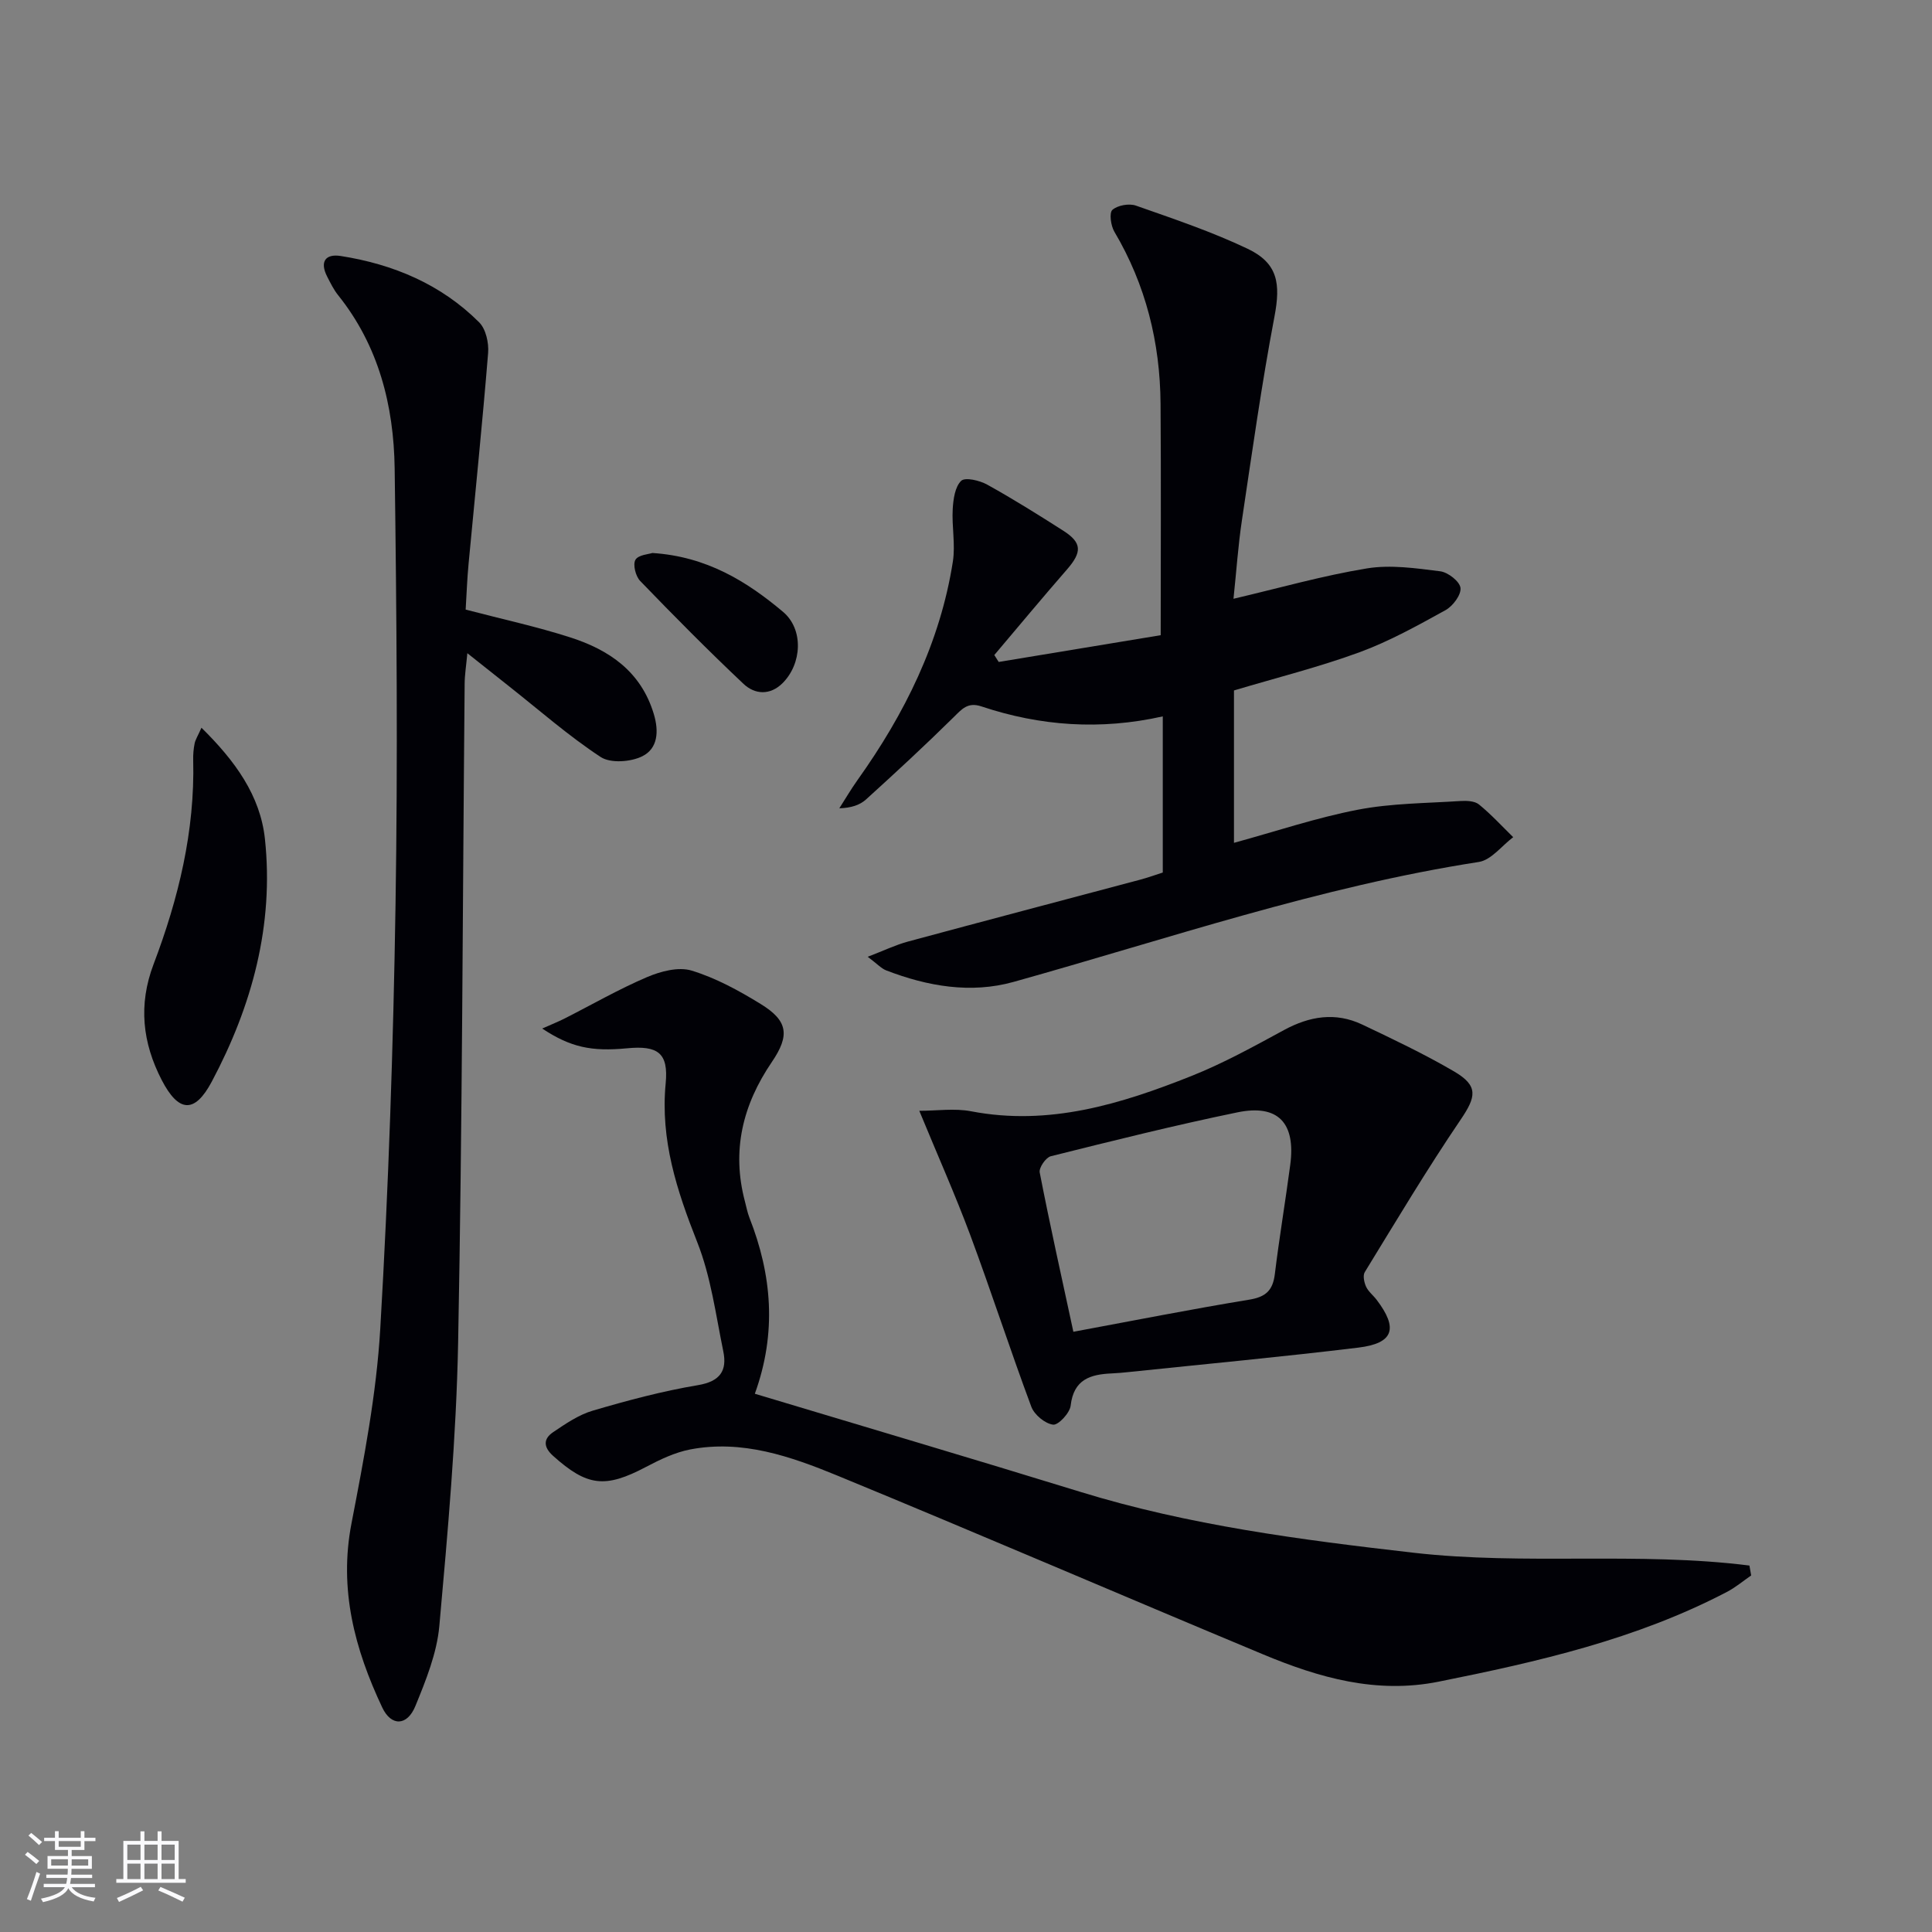
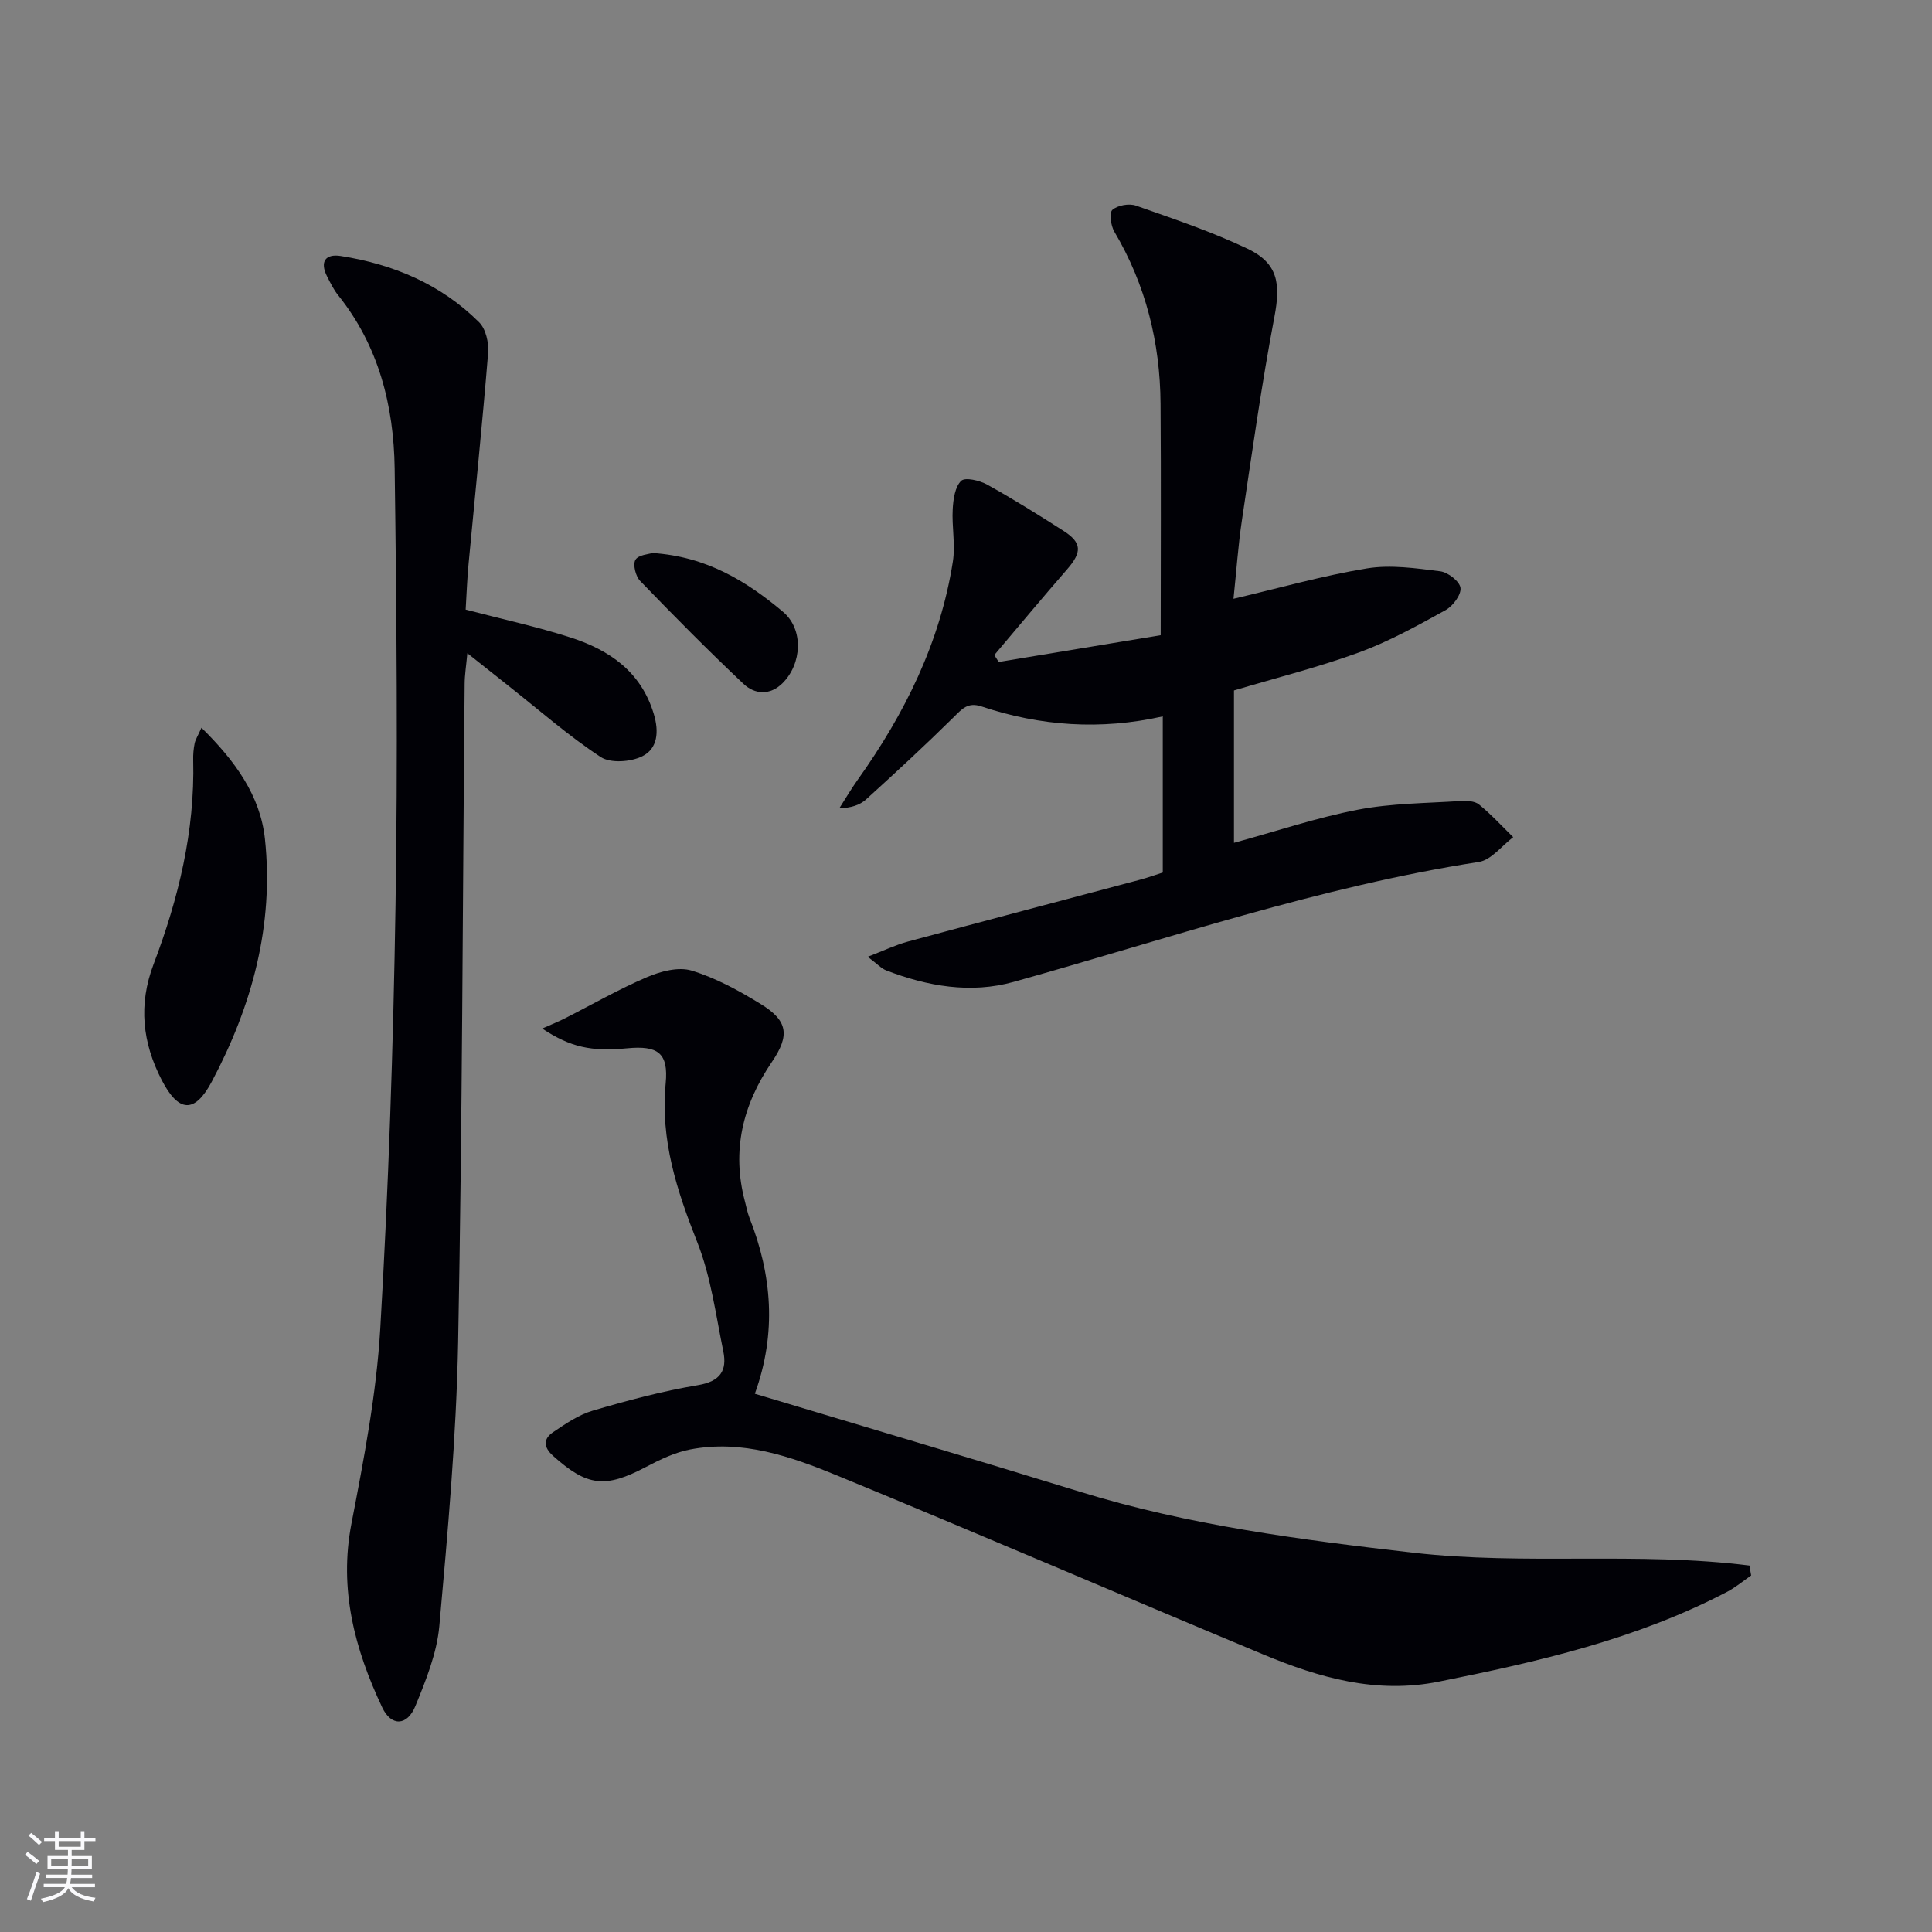
<svg xmlns="http://www.w3.org/2000/svg" enable-background="new 0 0 400 400" viewBox="0 0 400 400">
  <rect x="0" y="0" width="400" height="400" fill="#808080" stroke="none" />
  <g fill="#010106">
    <path d="m240.31 131.51c0-16.36.09-32.13-.03-47.91-.09-12.68-3.05-24.63-9.57-35.64-.73-1.24-1.09-3.9-.4-4.51 1.09-.95 3.45-1.38 4.87-.88 7.8 2.74 15.68 5.39 23.12 8.93 6.3 3 6.86 7.22 5.56 14.07-2.66 13.99-4.63 28.1-6.74 42.19-.78 5.2-1.13 10.46-1.74 16.21 9.59-2.25 18.53-4.8 27.64-6.29 4.9-.8 10.14-.03 15.16.6 1.61.2 4.05 2.1 4.2 3.45.16 1.43-1.58 3.75-3.09 4.59-5.79 3.19-11.63 6.45-17.81 8.72-8.37 3.07-17.07 5.24-26 7.91v31.55c8.74-2.39 17.09-5.21 25.66-6.86 6.94-1.34 14.15-1.33 21.24-1.8 1.28-.08 2.93-.01 3.82.71 2.53 2.06 4.75 4.49 7.09 6.78-2.36 1.77-4.54 4.73-7.12 5.13-32.94 5.11-64.38 15.91-96.31 24.83-8.87 2.48-17.82.92-26.38-2.38-1.01-.39-1.82-1.31-3.83-2.82 3.35-1.28 5.76-2.45 8.3-3.14 16.01-4.33 32.05-8.54 48.07-12.81 1.58-.42 3.13-.98 4.72-1.49 0-10.79 0-21.4 0-32.33-12.89 2.89-25.34 2.01-37.53-2.06-2.86-.96-4.05.54-5.8 2.26-5.89 5.81-11.97 11.43-18.11 17-1.28 1.16-3.07 1.75-5.53 1.83 1.25-1.95 2.43-3.97 3.77-5.85 9.76-13.69 17.11-28.47 19.74-45.23.55-3.54-.24-7.27-.03-10.89.12-2.03.47-4.59 1.75-5.83.83-.79 3.82-.08 5.38.78 5.37 2.98 10.6 6.25 15.78 9.56 3.87 2.48 3.88 4.41.75 8.01-5.09 5.84-10.04 11.8-15.05 17.72.3.48.61.95.91 1.43 11.31-1.86 22.59-3.73 33.54-5.54z" />
    <path d="m112.26 212.95c1.99-.89 3.31-1.41 4.58-2.05 5.7-2.89 11.26-6.1 17.12-8.6 2.81-1.2 6.51-2.18 9.23-1.35 5.01 1.53 9.79 4.14 14.29 6.91 5.62 3.45 6.12 6.44 2.32 12.02-6.04 8.87-8.36 18.35-5.57 28.87.3 1.13.51 2.29.93 3.36 4.65 11.83 5.7 23.81 1.12 36.45 22.66 6.82 45.06 13.43 67.38 20.31 22.49 6.93 45.65 9.93 68.93 12.6 23.12 2.65 46.53-.25 69.61 2.66.12.68.24 1.36.36 2.05-1.67 1.15-3.25 2.49-5.04 3.42-18.76 9.81-39.11 14.45-59.66 18.57-12.9 2.59-24.75-.81-36.35-5.65-29.42-12.27-58.69-24.89-88.16-37.02-9.65-3.97-19.68-7.47-30.44-5.41-3.17.61-6.26 2.09-9.16 3.62-8.45 4.46-12.17 4.05-19.24-2.29-2.02-1.81-2.04-3.52-.01-4.89 2.59-1.75 5.31-3.62 8.26-4.48 7.15-2.1 14.4-4.04 21.75-5.27 4.6-.77 6.06-3.01 5.24-7-1.56-7.6-2.57-15.48-5.4-22.62-4.22-10.67-7.65-21.14-6.53-32.85.61-6.32-1.61-7.89-8.02-7.27-7.34.7-11.66-.2-17.54-4.09z" />
    <path d="m96.41 126.21c7.64 2 14.78 3.54 21.7 5.77 8.04 2.59 14.6 7.05 17.25 15.84 1.11 3.68.8 7.17-2.37 8.75-2.39 1.2-6.59 1.5-8.63.16-6.65-4.37-12.67-9.67-18.94-14.62-2.59-2.05-5.18-4.11-8.66-6.87-.25 2.67-.55 4.51-.56 6.35-.42 45.47-.48 90.94-1.35 136.4-.38 19.57-2.14 39.14-3.89 58.65-.51 5.64-2.78 11.25-4.96 16.58-1.69 4.14-5 4.26-6.87.28-5.68-12.04-9-24.44-6.36-38.09 2.57-13.34 5.17-26.81 5.96-40.32 1.71-29.22 2.7-58.49 3.16-87.76.48-30.12.23-60.25-.18-90.37-.19-12.97-3.3-25.36-11.71-35.85-.92-1.15-1.59-2.53-2.27-3.86-1.55-3.03-.39-4.75 2.81-4.25 10.89 1.71 20.78 5.85 28.67 13.74 1.38 1.38 2.02 4.25 1.85 6.33-1.18 14.54-2.68 29.06-4.04 43.59-.3 3.12-.41 6.26-.61 9.55z" />
-     <path d="m190.33 229.98c3.63 0 7.3-.56 10.73.1 16.14 3.1 31.02-1.5 45.62-7.31 6.6-2.63 12.88-6.1 19.14-9.5 5.32-2.89 10.68-3.77 16.21-1.15 6.44 3.06 12.9 6.13 19.04 9.72 5.06 2.97 4.56 5.23 1.35 9.96-6.98 10.28-13.36 20.98-19.86 31.58-.43.71-.13 2.13.27 3.01.47 1.02 1.47 1.78 2.18 2.71 4.52 5.94 3.54 9.02-3.79 9.91-15.82 1.92-31.69 3.4-47.55 5.06-1.16.12-2.32.23-3.48.28-4.42.19-7.9 1.22-8.52 6.66-.17 1.53-2.56 4.09-3.64 3.95-1.68-.22-3.89-2.05-4.51-3.72-4.4-11.81-8.28-23.81-12.67-35.62-3.12-8.34-6.75-16.49-10.52-25.64zm31.9 45.75c12.36-2.29 24.35-4.67 36.42-6.65 3.43-.56 4.87-1.92 5.29-5.28.92-7.56 2.19-15.07 3.19-22.62 1.16-8.68-2.5-12.62-10.93-10.88-12.96 2.67-25.81 5.88-38.65 9.09-1.03.26-2.48 2.38-2.29 3.35 2.08 10.71 4.46 21.35 6.97 32.99z" />
    <path d="m41.71 150.67c6.97 6.86 12.18 14.04 13.14 23.02 1.9 17.85-2.68 34.61-11.01 50.26-3.56 6.69-6.89 6.36-10.36-.34-3.98-7.71-4.88-15.56-1.68-23.99 5.15-13.57 8.57-27.58 8.2-42.27-.03-1.15.07-2.32.3-3.45.17-.79.65-1.52 1.41-3.23z" />
    <path d="m135.06 114.49c11.21.72 19.52 5.85 27.04 12.17 4.34 3.64 3.93 10.78-.07 14.77-2.59 2.58-5.74 2.37-8.08.17-7.33-6.91-14.42-14.08-21.41-21.32-.94-.97-1.55-3.4-.98-4.38.61-1.04 2.8-1.16 3.5-1.41z" />
  </g>
  <path d="m5.17 384 .55-.58c.85.61 1.65 1.24 2.4 1.87l-.59.64c-.83-.73-1.62-1.38-2.36-1.93m1.22 9.53-.82-.34c.71-1.76 1.37-3.64 1.98-5.63.24.13.5.25.76.36-.6 1.67-1.24 3.54-1.92 5.61m-.5-13.5.57-.54c.56.44 1.31 1.06 2.26 1.87l-.64.64c-.68-.66-1.41-1.32-2.19-1.97m3.25.46h2.24v-1.36h.77v1.36h4.57v-1.36h.76v1.36h2.28v.69h-2.28v1.84h-2.64v1.26h4.18v2.64h-4.21c0 .45-.02.86-.05 1.21h4.32v.69h-4.38c-.04.34-.1.75-.19 1.22h5.15v.69h-4.82c.87 1.19 2.51 1.92 4.93 2.19-.17.32-.3.57-.37.76-2.77-.49-4.52-1.41-5.26-2.76-.56 1.26-2.3 2.23-5.24 2.9-.12-.24-.26-.48-.43-.72 2.73-.55 4.38-1.34 4.96-2.38h-4.38v-.69h4.65c.1-.38.17-.79.21-1.22h-4.32v-.69h4.4c.03-.34.05-.75.05-1.21h-4.2v-2.64h4.23v-1.26h-2.69v-1.84h-2.24zm1.46 4.46v1.29h3.45c.01-.4.02-.57.01-.53v-.32-.45h-3.46zm1.55-2.59h4.57v-1.19h-4.57zm6.11 2.59h-3.42v.77c-.01.19-.01.37-.02.53h3.44z" fill="#fafafc" />
-   <path d="m32.63 379.16h.82v1.98h3.54v7.89h1.46v.78h-14.37v-.78h1.46v-7.89h3.54v-1.98h.82v1.98h2.73zm-3.49 11.48.5.73c-1.61.82-3.28 1.63-5 2.41-.13-.27-.28-.55-.44-.82 1.75-.72 3.4-1.49 4.94-2.32m-2.78-5.55h2.73v-3.18h-2.73zm0 3.95h2.73v-3.2h-2.73zm3.54-3.95h2.73v-3.18h-2.73zm0 3.95h2.73v-3.2h-2.73zm7.89 4.68c-1.84-.92-3.51-1.7-5.02-2.32l.45-.73c1.89.8 3.57 1.55 5.04 2.23zm-1.62-11.81h-2.73v3.18h2.73zm-2.73 7.13h2.73v-3.2h-2.73z" fill="#fafafc" />
</svg>